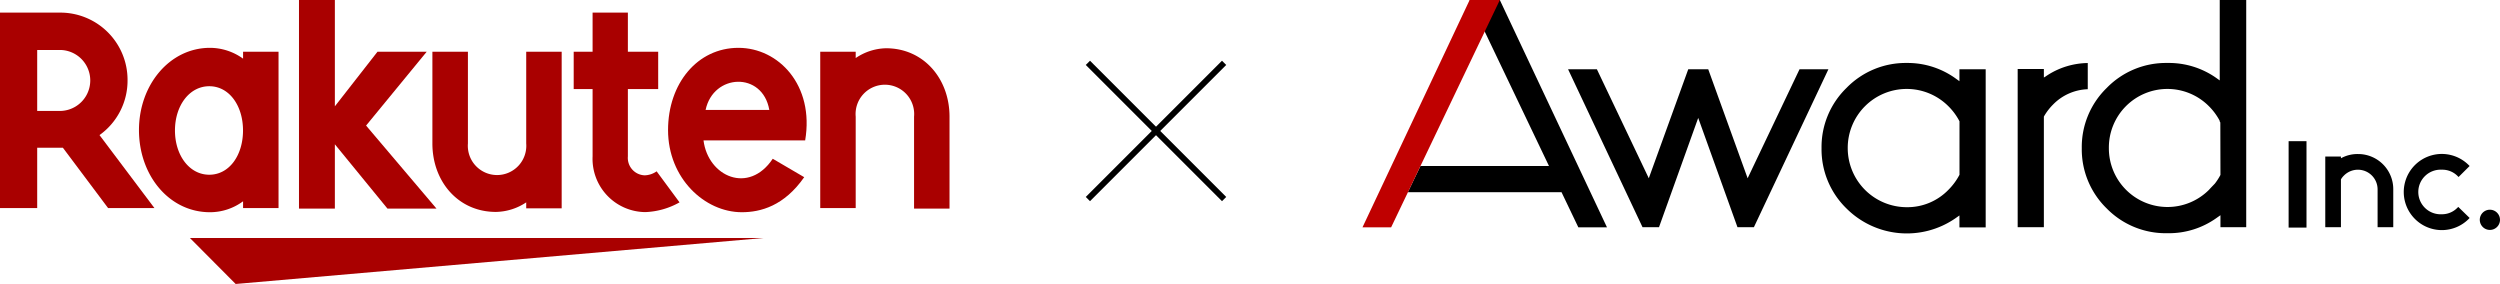
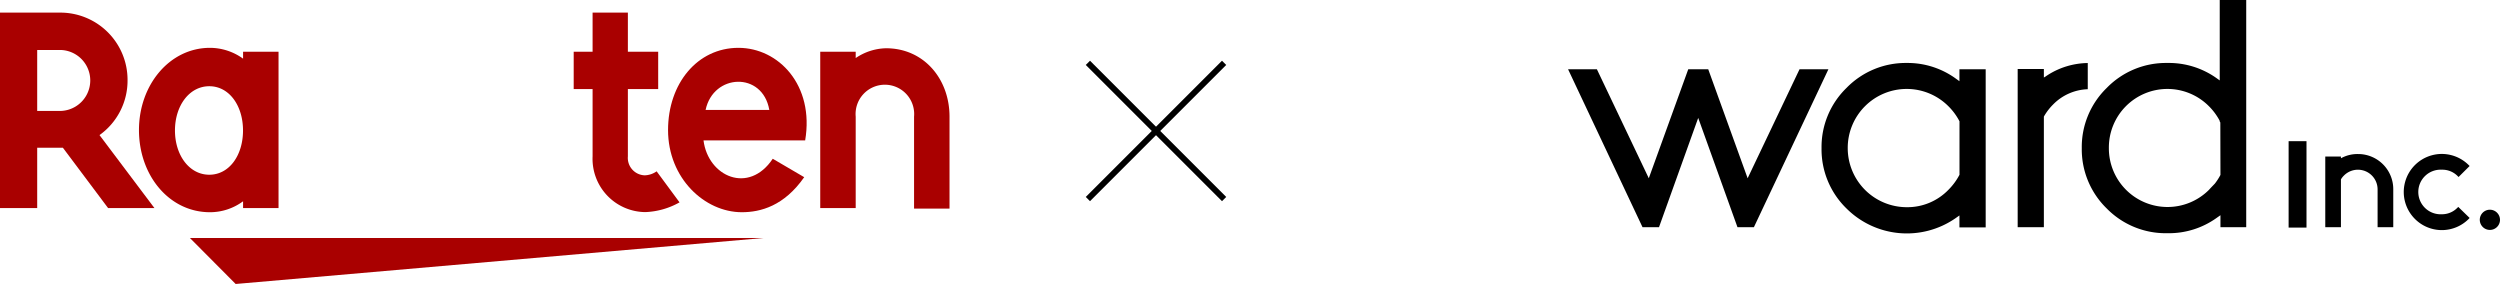
<svg xmlns="http://www.w3.org/2000/svg" viewBox="0 0 418.08 47.49">
  <defs>
    <style>.cls-1{fill:none;stroke:#000;stroke-miterlimit:10;}.cls-2{fill:#a90000;}.cls-3{fill:#bf0000;}</style>
  </defs>
  <g id="レイヤー_2" data-name="レイヤー 2">
    <g id="レイヤー_1-2" data-name="レイヤー 1">
      <line class="cls-1" x1="181.93" y1="10.51" x2="204.71" y2="33.29" />
      <line class="cls-1" x1="181.93" y1="33.29" x2="204.71" y2="10.51" />
      <path class="cls-2" d="M127.7,39.8H31.76l7.65,7.69Z" />
      <path class="cls-2" d="M40.65,8.65V9.81A9.5,9.5,0,0,0,35.11,8c-6.7,0-11.87,6.15-11.87,13.75s5.07,13.74,11.87,13.74a9.3,9.3,0,0,0,5.54-1.83V34.8h5.93V8.65ZM35,29.22c-3.35,0-5.74-3.27-5.74-7.4s2.39-7.4,5.74-7.4,5.64,3.27,5.64,7.4S38.36,29.22,35,29.22Z" />
-       <path class="cls-2" d="M88,8.65V24a4.89,4.89,0,1,1-9.75,0V8.65H72.31V24c0,6.35,4.31,11.44,10.62,11.44A9.39,9.39,0,0,0,88,33.84v1h5.93V8.65Z" />
      <path class="cls-2" d="M143.1,34.89V19.51a4.9,4.9,0,1,1,9.76,0V34.89h5.93V19.51c0-6.34-4.31-11.44-10.62-11.44a9.35,9.35,0,0,0-5.07,1.64V8.65h-5.93V34.8h5.93Z" />
      <path class="cls-2" d="M6.22,34.89V24.71h4.3L18.08,34.8h7.75L16.64,22.59a11.18,11.18,0,0,0,4.69-9.23A11.24,11.24,0,0,0,10.14,2.11H0V34.8H6.22Zm0-26.53h4a5.1,5.1,0,0,1,0,10.19h-4Z" />
      <path class="cls-2" d="M109.81,28.65a3.61,3.61,0,0,1-2,.67A2.92,2.92,0,0,1,105,26.15V14.9h5.07V8.65H105V2.11H99.1V8.65H95.94V14.9H99.1V26.15a8.91,8.91,0,0,0,8.8,9.32,12.56,12.56,0,0,0,5.74-1.63Z" />
-       <path class="cls-2" d="M61.22,21,71.36,8.65H63.13L56,17.78V0h-6V34.89h6V24.13l8.8,10.76H73Z" />
      <path class="cls-2" d="M123.49,8c-6.89,0-11.77,6-11.77,13.75,0,8.07,6.13,13.74,12.34,13.74,3.16,0,7.08-1.06,10.43-5.86l-5.26-3.08c-4,6-10.81,3-11.58-3.07h17C136.21,14.23,130.19,8,123.49,8Zm5.16,10.38H118C119.28,12.3,127.51,11.92,128.65,18.36Z" />
      <polygon points="300.94 11.58 292.26 29.81 285.67 11.58 285.46 11.58 283.3 11.58 282.33 11.58 275.73 29.81 267.05 11.58 262.23 11.58 274.68 37.99 277.44 37.99 283.99 19.73 284 19.7 284 19.73 290.56 37.99 293.31 37.99 305.77 11.58 300.94 11.58" />
      <path d="M318.87,10.53a13.8,13.8,0,0,0-10.08,4.18,13.77,13.77,0,0,0-4.17,10.07,13.79,13.79,0,0,0,4.17,10.08A14.29,14.29,0,0,0,327,36.51l.68-.48v2h4.39V11.58h-4.39v2l-.68-.49A13.72,13.72,0,0,0,318.87,10.53Zm0,24.12A9.88,9.88,0,0,1,309,24.78a9.86,9.86,0,0,1,16.85-7,10.13,10.13,0,0,1,1.79,2.41l.05.09v8.94l-.05.1a10.33,10.33,0,0,1-1.79,2.41A9.55,9.55,0,0,1,318.87,34.65Z" />
      <path d="M337.42,38h4.38V19.51l.05-.1a9.46,9.46,0,0,1,1.5-1.94,8.51,8.51,0,0,1,5.79-2.55V10.54a12.76,12.76,0,0,0-6.68,2l-.66.43V11.54h-4.38Z" />
      <rect x="382.73" y="23.61" width="2.99" height="14.45" />
      <path d="M394.33,25.76a5.69,5.69,0,0,0-2.85.71v-.29h-2.62V38h2.62V30a2.94,2.94,0,0,1,.53-.67,3.29,3.29,0,0,1,5.6,2.33V38h2.62V31.66a5.87,5.87,0,0,0-5.9-5.9Z" />
      <path d="M408.34,28.38A3.57,3.57,0,0,1,411,29.45l.15.15L413,27.76l-.15-.15a6.35,6.35,0,0,0-9,9,6.35,6.35,0,0,0,9,0l.15-.16L411.1,34.6l-.15.15a3.58,3.58,0,0,1-2.61,1.08,3.73,3.73,0,1,1,0-7.45Z" />
      <path d="M416.39,35.07a1.69,1.69,0,1,0,1.69,1.69A1.7,1.7,0,0,0,416.39,35.07Z" />
      <path d="M371.21,0V13.45l-.56-.4a13.76,13.76,0,0,0-8.14-2.52h-.12a13.8,13.8,0,0,0-10.08,4.18,13.77,13.77,0,0,0-4.17,10.07,13.79,13.79,0,0,0,4.17,10.08A13.8,13.8,0,0,0,362.39,39h.12a13.7,13.7,0,0,0,8.14-2.53l.68-.48v2h4.31V0Zm.12,29.25-.05.1a9.76,9.76,0,0,1-.88,1.35c-.34.36-.68.7-1,1.06a9.81,9.81,0,0,1-16.73-7,9.79,9.79,0,0,1,16.73-7,10.13,10.13,0,0,1,1.79,2.41l0,.09.12.23Z" />
-       <polygon points="268.74 38.02 250.82 0 245.77 0 259.04 27.76 237.55 27.76 235.44 32.14 261.13 32.14 261.07 32 263.95 38.02 268.74 38.02" />
-       <polygon class="cls-3" points="245.77 0 227.85 38.02 232.64 38.02 250.82 0 245.77 0" />
    </g>
  </g>
</svg>